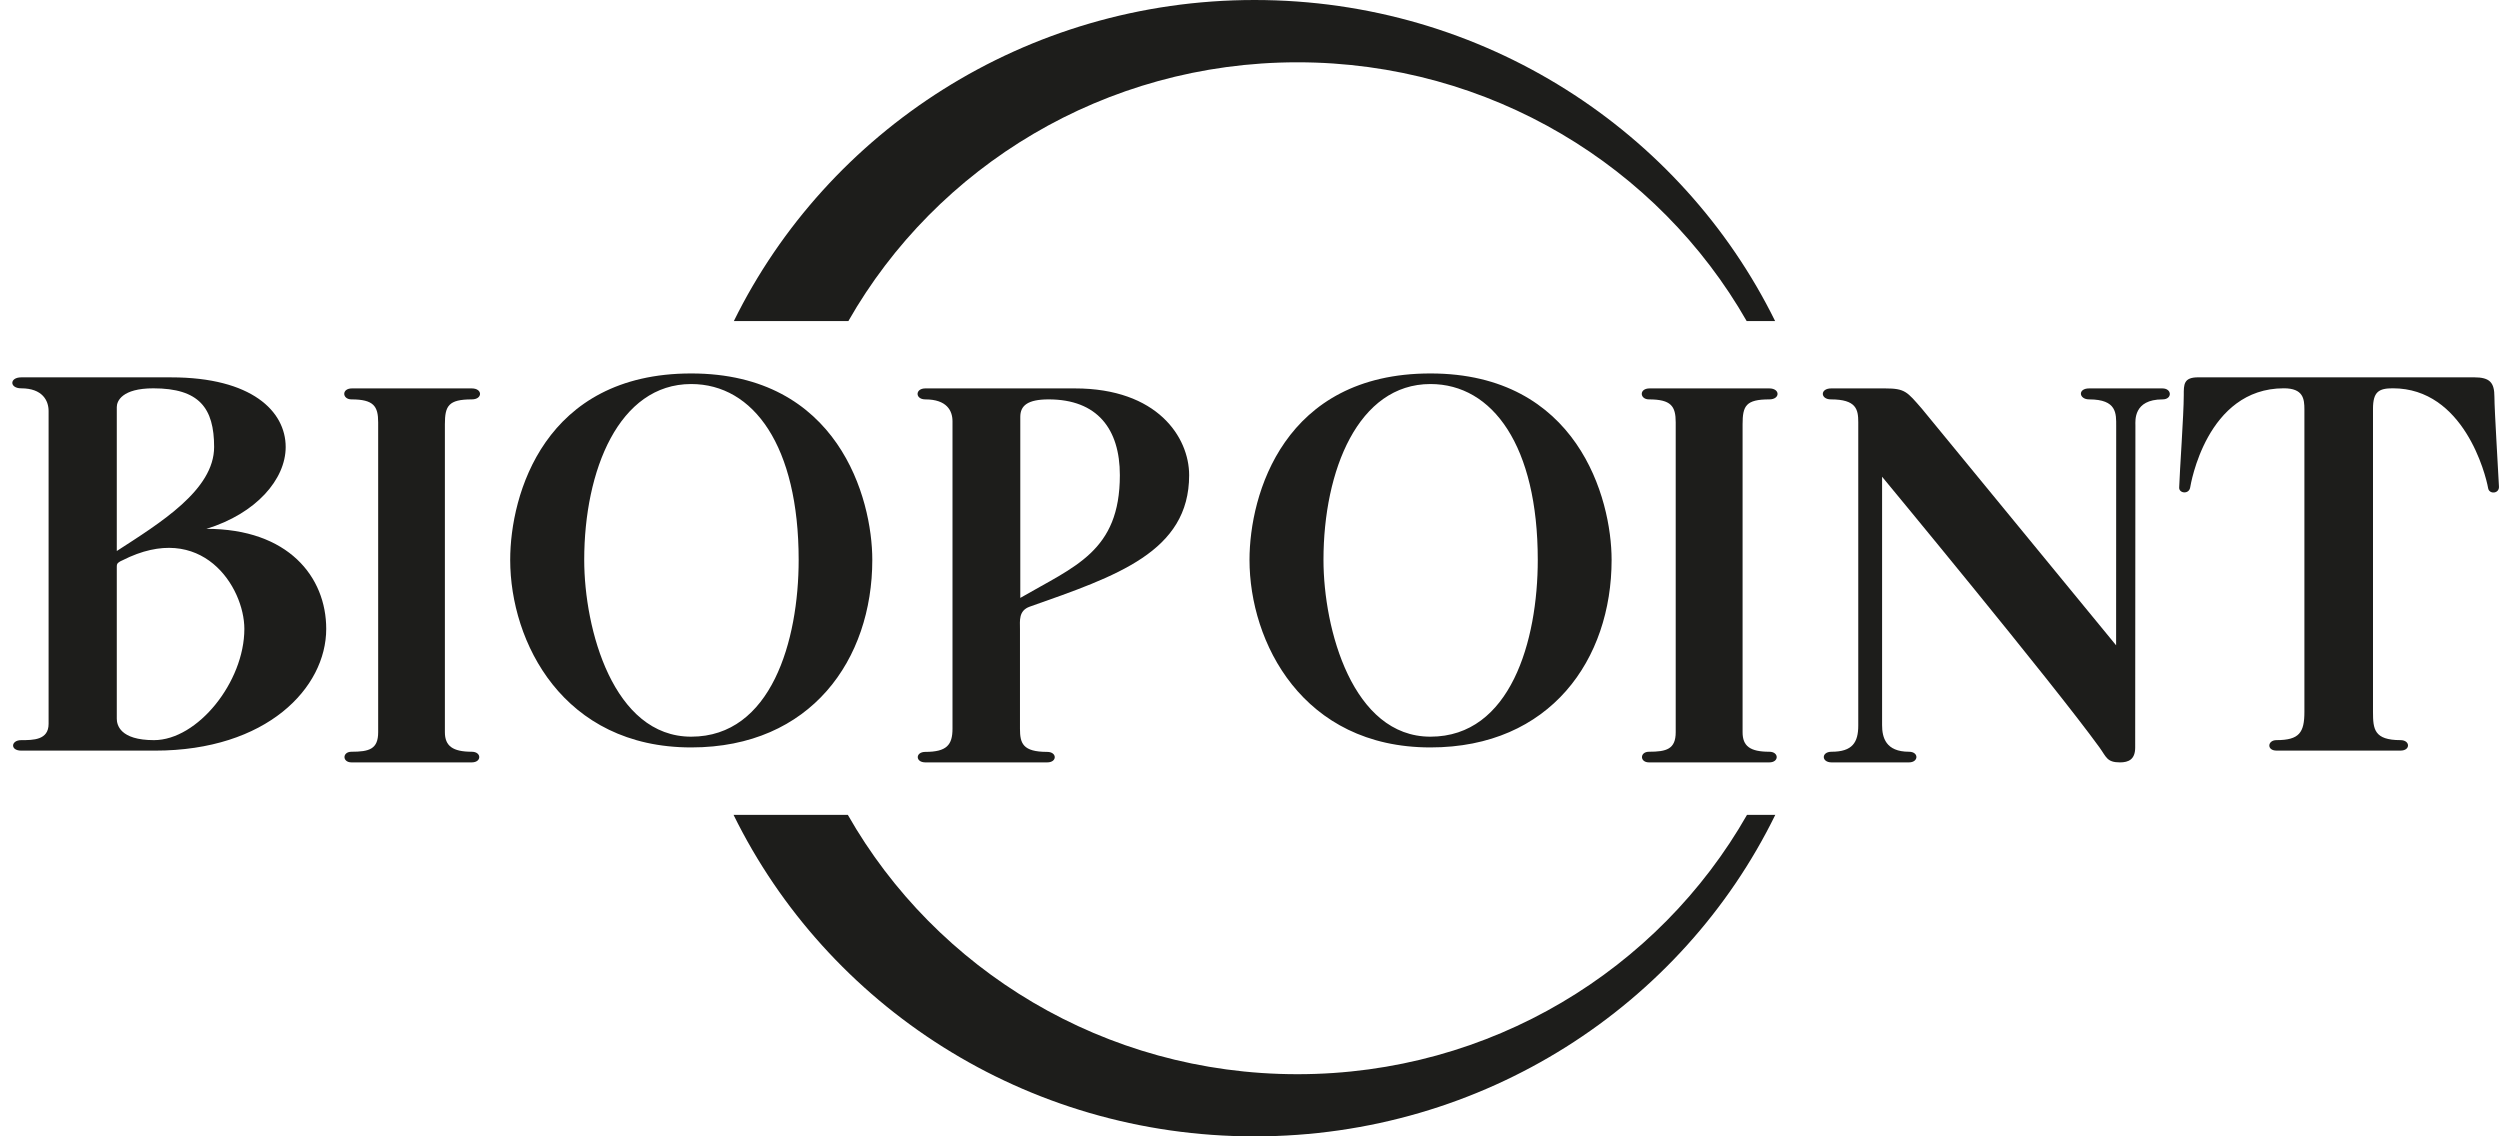
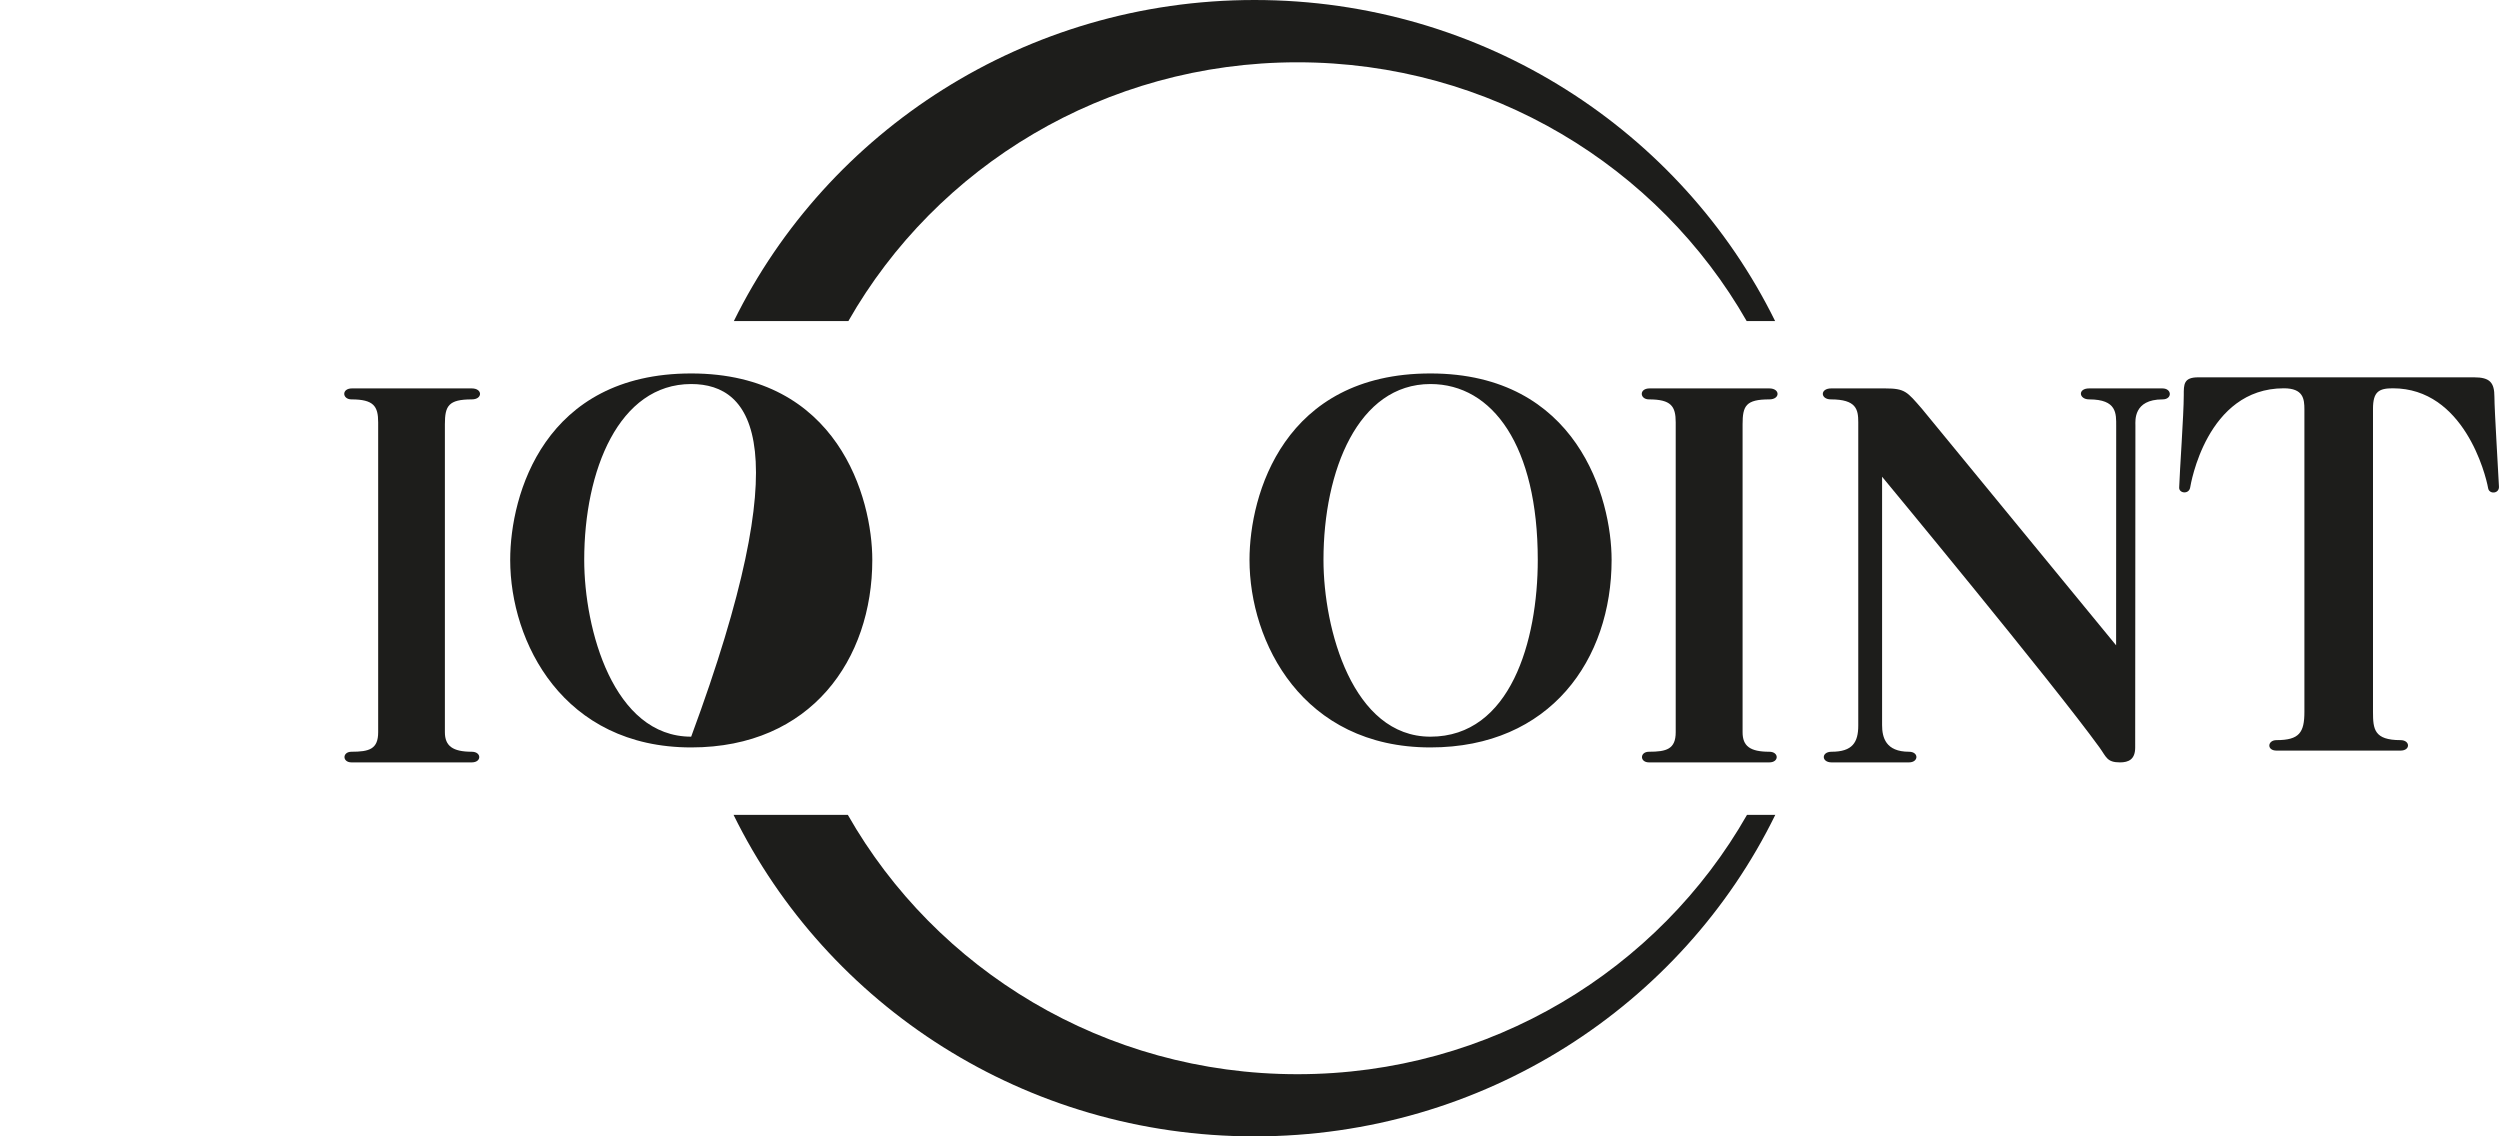
<svg xmlns="http://www.w3.org/2000/svg" version="1.1" width="176" height="80">
  <svg width="176" height="80" viewBox="0 0 176 80" fill="none">
-     <path fill-rule="evenodd" clip-rule="evenodd" d="M48.659 51.862C54.296 51.862 56.226 45.108 56.226 39.416C56.226 31.41 53.056 27.036 48.659 27.036C43.573 27.036 41.129 33.105 41.129 39.416C41.129 44.299 43.178 51.862 48.659 51.862ZM48.659 26.291C59.004 26.291 61.41 35.066 61.41 39.416C61.41 46.412 57.111 52.619 48.659 52.619C39.643 52.619 35.918 45.211 35.918 39.416C35.918 34.797 38.337 26.291 48.659 26.291Z" fill="#1D1D1B" />
+     <path fill-rule="evenodd" clip-rule="evenodd" d="M48.659 51.862C56.226 31.41 53.056 27.036 48.659 27.036C43.573 27.036 41.129 33.105 41.129 39.416C41.129 44.299 43.178 51.862 48.659 51.862ZM48.659 26.291C59.004 26.291 61.41 35.066 61.41 39.416C61.41 46.412 57.111 52.619 48.659 52.619C39.643 52.619 35.918 45.211 35.918 39.416C35.918 34.797 38.337 26.291 48.659 26.291Z" fill="#1D1D1B" />
    <path fill-rule="evenodd" clip-rule="evenodd" d="M152.243 28.117C150.182 28.117 150.333 29.625 150.333 29.939C150.333 32.996 150.317 51.664 150.317 52.627C150.317 53.471 149.845 53.672 149.245 53.672C148.321 53.672 148.288 53.292 147.809 52.627C144.478 48.03 132.499 33.563 132.499 33.563V51.046C132.499 51.914 132.751 52.923 134.392 52.923C135.101 52.923 135.08 53.672 134.392 53.672H128.941C128.217 53.672 128.209 52.923 128.941 52.923C130.413 52.923 130.822 52.265 130.822 51.075V29.723C130.822 28.828 130.689 28.117 128.898 28.117C128.148 28.117 128.118 27.344 128.916 27.344H132.715C134.122 27.344 134.258 27.579 135.307 28.782L148.974 45.43L148.98 29.993C148.98 29.124 149.044 28.117 147.077 28.117C146.35 28.117 146.255 27.344 147.077 27.344H152.233C152.916 27.344 152.94 28.117 152.243 28.117Z" fill="#1D1D1B" />
    <mask id="SvgjsMask1005" style="mask-type:luminance" maskUnits="userSpaceOnUse" x="153" y="26" width="23" height="27">
      <path d="M175.927 26.564V52.842H153.414V26.564H175.927Z" fill="white" />
    </mask>
    <g mask="url(#mask0_2977_30340)">
      <path fill-rule="evenodd" clip-rule="evenodd" d="M154.752 26.564H174.175C175.292 26.564 175.607 26.933 175.607 27.945C175.607 28.873 175.885 33.276 175.926 34.242C175.966 34.768 175.229 34.819 175.162 34.36C174.995 33.404 173.456 27.336 168.457 27.336C167.464 27.336 167.059 27.583 167.059 28.778V50.111C167.059 51.331 167.133 52.105 168.997 52.105C169.685 52.105 169.715 52.842 168.997 52.842H160.266C159.562 52.842 159.622 52.105 160.266 52.105C161.879 52.105 162.23 51.566 162.23 50.111V28.828C162.23 28.083 162.154 27.336 160.781 27.336C155.329 27.336 154.221 34.13 154.187 34.325C154.096 34.819 153.398 34.734 153.414 34.325C153.448 33.19 153.737 29.186 153.737 27.821C153.737 27.065 153.722 26.564 154.752 26.564Z" fill="#1D1D1B" />
    </g>
    <path fill-rule="evenodd" clip-rule="evenodd" d="M24.78 27.344H33.213C33.987 27.344 33.987 28.117 33.213 28.117C31.57 28.117 31.32 28.572 31.32 29.867V51.549C31.32 52.519 31.875 52.923 33.213 52.923C33.909 52.923 33.922 53.672 33.213 53.672H24.745C24.086 53.672 24.089 52.923 24.745 52.923C25.988 52.923 26.623 52.743 26.623 51.549V29.732C26.623 28.602 26.311 28.117 24.745 28.117C24.089 28.117 24.028 27.344 24.78 27.344Z" fill="#1D1D1B" />
    <path fill-rule="evenodd" clip-rule="evenodd" d="M116.133 27.344H124.559C125.333 27.344 125.333 28.117 124.559 28.117C122.908 28.117 122.678 28.572 122.678 29.867V51.549C122.678 52.519 123.194 52.923 124.559 52.923C125.249 52.923 125.259 53.672 124.559 53.672H116.087C115.427 53.672 115.435 52.923 116.087 52.923C117.315 52.923 117.97 52.743 117.97 51.549V29.731C117.97 28.602 117.652 28.117 116.087 28.117C115.435 28.117 115.372 27.344 116.133 27.344Z" fill="#1D1D1B" />
    <path fill-rule="evenodd" clip-rule="evenodd" d="M100.702 51.862C106.343 51.862 108.259 45.108 108.259 39.416C108.259 31.41 105.093 27.036 100.702 27.036C95.627 27.036 93.173 33.105 93.173 39.416C93.173 44.299 95.227 51.862 100.702 51.862ZM100.702 26.291C111.041 26.291 113.457 35.066 113.457 39.416C113.457 46.412 109.156 52.619 100.702 52.619C91.694 52.619 87.965 45.211 87.965 39.416C87.965 34.797 90.388 26.291 100.702 26.291Z" fill="#1D1D1B" />
-     <path fill-rule="evenodd" clip-rule="evenodd" d="M73.725 52.933C71.997 52.933 71.806 52.327 71.806 51.303V44.283C71.806 43.708 71.693 42.992 72.496 42.708C78.612 40.553 83.716 38.846 83.716 33.453C83.716 30.781 81.483 27.344 75.674 27.344H65.144C64.415 27.344 64.415 28.117 65.144 28.117C66.65 28.117 67.056 28.907 67.056 29.657V51.303C67.056 52.447 66.644 52.933 65.144 52.933C64.432 52.933 64.432 53.672 65.144 53.672H73.725C74.439 53.672 74.423 52.933 73.725 52.933ZM73.824 28.117C77.255 28.117 78.838 30.204 78.838 33.453C78.838 38.818 75.664 39.866 71.829 42.093V29.346C71.829 28.569 72.324 28.117 73.824 28.117Z" fill="#1D1D1B" />
    <mask id="SvgjsMask1004" style="mask-type:luminance" maskUnits="userSpaceOnUse" x="0" y="26" width="23" height="27">
      <path d="M0.867 52.844V26.566H22.966V52.844H0.867H0.867Z" fill="white" />
    </mask>
    <g mask="url(#mask1_2977_30340)">
-       <path fill-rule="evenodd" clip-rule="evenodd" d="M14.535 37.23C18.046 36.151 20.112 33.734 20.112 31.469C20.112 28.95 17.718 26.566 12.048 26.566H1.494C0.658 26.566 0.658 27.338 1.494 27.338C2.991 27.338 3.421 28.206 3.421 28.932V50.96C3.421 52.106 2.335 52.106 1.494 52.106C0.763 52.106 0.699 52.844 1.494 52.844H10.905C18.793 52.844 22.966 48.42 22.966 44.275C22.966 40.615 20.3 37.23 14.535 37.23ZM10.796 27.338C14.024 27.338 15.074 28.725 15.074 31.469C15.074 34.495 11.267 36.818 8.222 38.791V28.653C8.222 28.238 8.59 27.338 10.796 27.338ZM8.222 50.593V39.939C8.222 39.867 8.222 39.81 8.235 39.751C8.248 39.733 8.265 39.659 8.315 39.624C8.365 39.589 8.441 39.519 8.607 39.453C14.225 36.591 17.203 41.345 17.203 44.275C17.203 48.003 13.915 52.106 10.84 52.106C8.428 52.106 8.222 51.016 8.222 50.593Z" fill="#1D1D1B" />
-     </g>
+       </g>
    <mask id="SvgjsMask1003" style="mask-type:luminance" maskUnits="userSpaceOnUse" x="51" y="0" width="74" height="80">
      <path d="M124.981 0H51.641V80H124.981V0Z" fill="white" />
    </mask>
    <g mask="url(#mask2_2977_30340)">
      <path fill-rule="evenodd" clip-rule="evenodd" d="M51.641 57.365C58.222 70.763 72.153 80.001 88.318 80.001C104.467 80.001 118.425 70.763 124.981 57.365H122.99C116.784 68.258 104.942 75.624 91.339 75.624C77.74 75.624 65.885 68.258 59.687 57.365H51.641ZM122.965 22.602H124.968C118.388 9.237 104.447 0 88.318 0C72.186 0 58.241 9.237 51.664 22.602H59.726C65.912 11.746 77.749 4.386 91.339 4.386C104.926 4.386 116.762 11.746 122.965 22.602Z" fill="#1D1D1B" />
    </g>
  </svg>
  <style>@media (prefers-color-scheme: light) { :root { filter: none; } }
@media (prefers-color-scheme: dark) { :root { filter: none; } }
</style>
</svg>